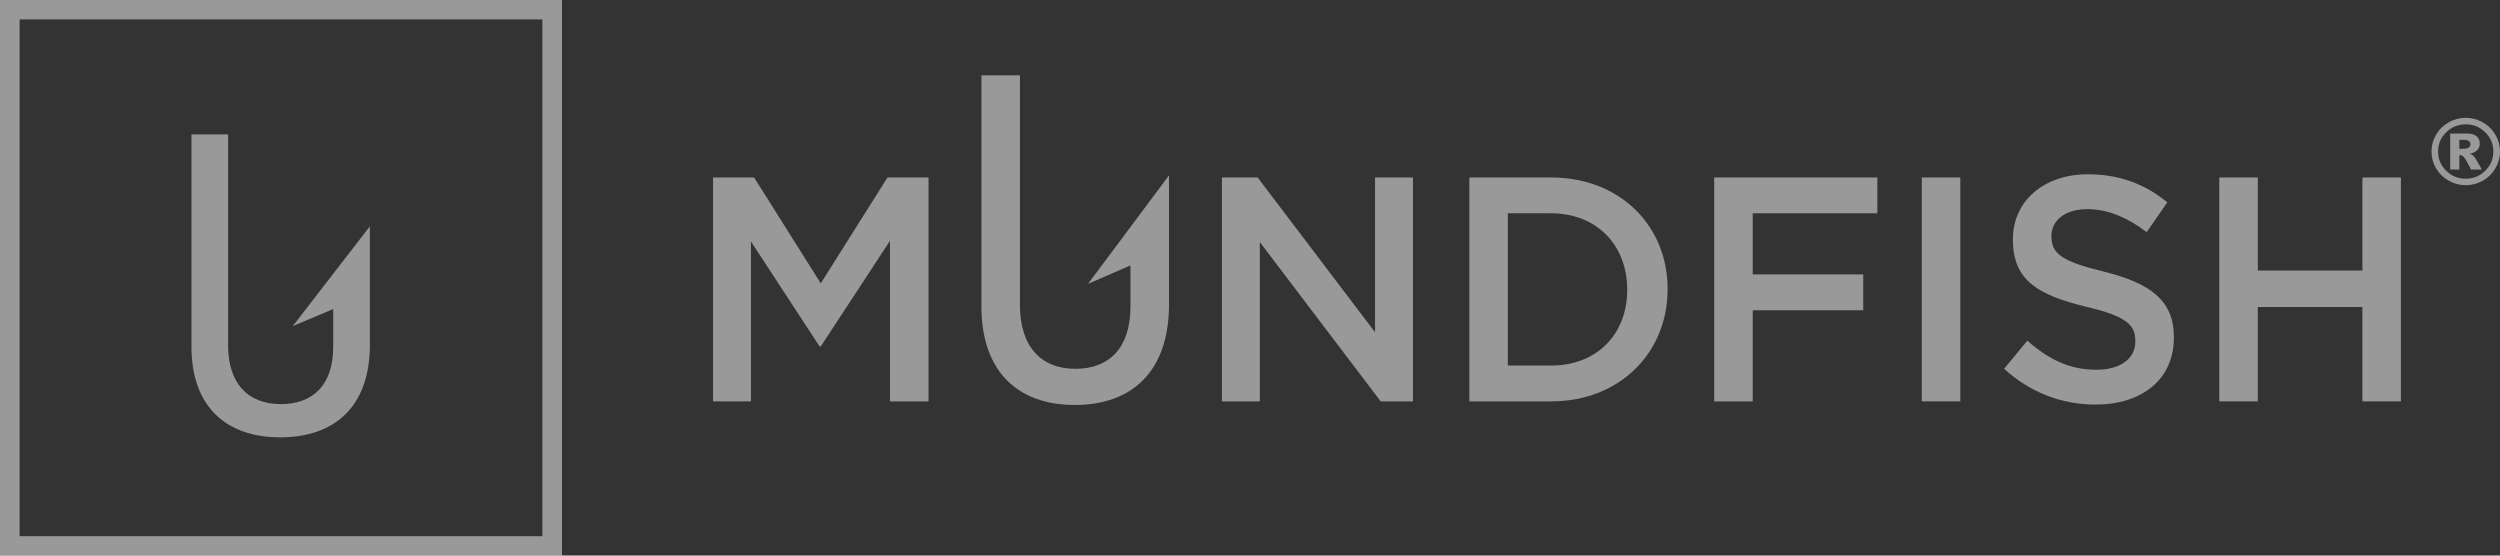
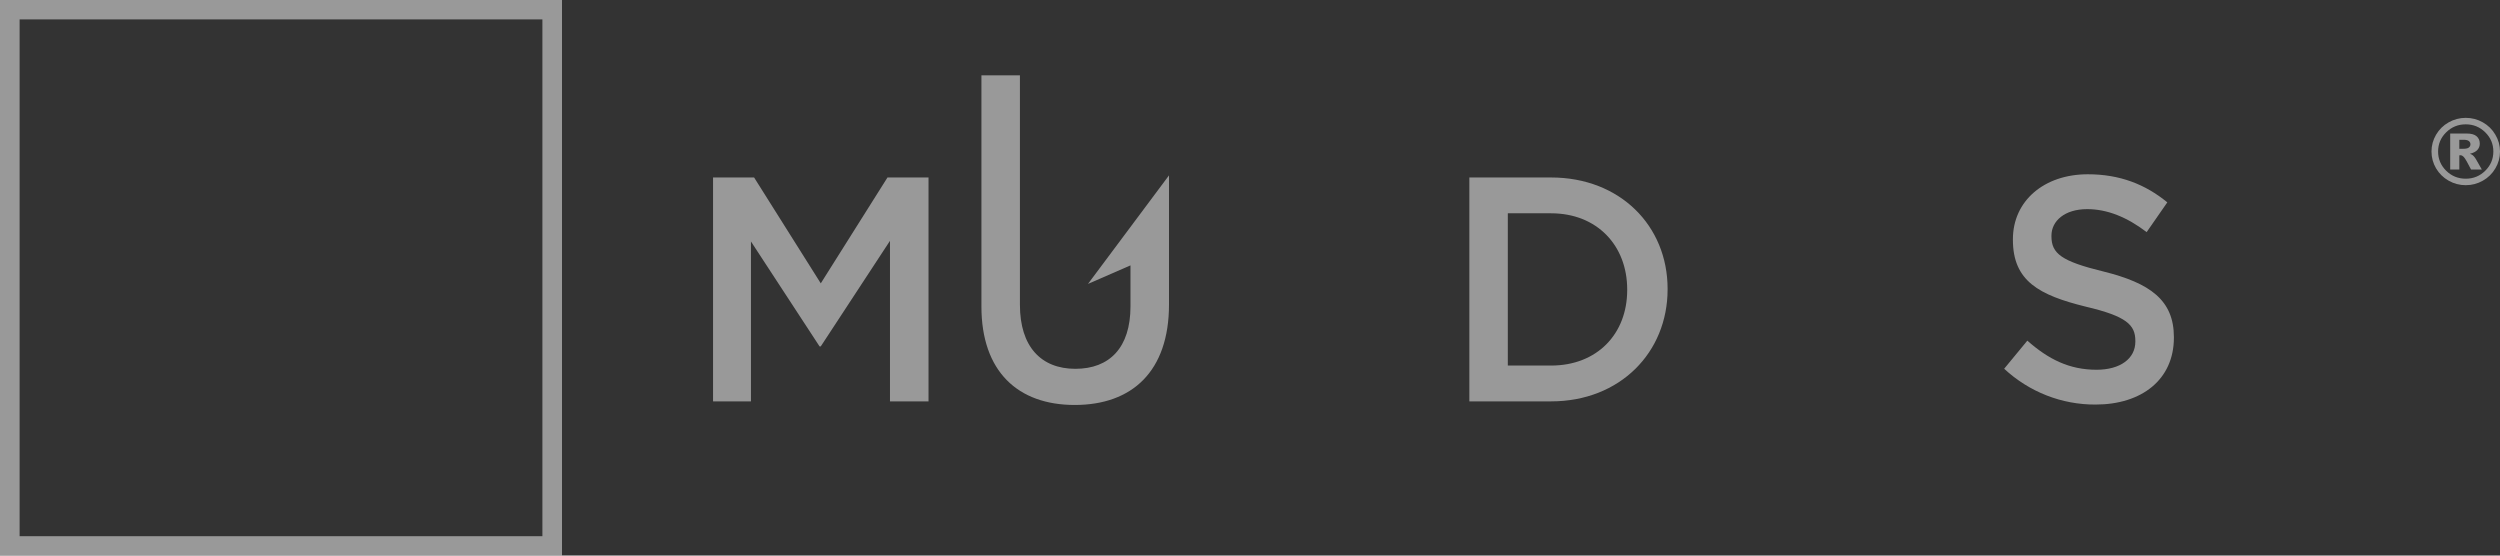
<svg xmlns="http://www.w3.org/2000/svg" width="135" height="30" viewBox="0 0 135 30" fill="none">
  <rect x="0" y="0" width="135" height="30" fill="#333333" stroke="none" />
  <path d="M38.505 9.584H40.721L44.322 15.301L47.924 9.584H50.14V21.674H48.059V13.004L44.322 18.704H44.255L40.551 13.038V21.674H38.505V9.584Z" fill="white" fill-opacity="0.5" />
-   <path d="M65.984 9.584H67.912L74.253 17.943V9.584H76.299V21.674H74.557L68.03 13.072V21.674H65.984V9.584Z" fill="white" fill-opacity="0.5" />
  <path d="M79.345 9.584H83.759C87.479 9.584 90.05 12.192 90.05 15.594V15.629C90.05 19.032 87.479 21.674 83.759 21.674H79.345V9.584ZM83.759 19.74C86.245 19.74 87.869 18.03 87.869 15.664V15.629C87.869 13.263 86.245 11.518 83.759 11.518H81.422V19.74H83.759Z" fill="white" fill-opacity="0.5" />
-   <path d="M92.566 9.584H101.377V11.518H94.647V14.817H100.615V16.754H94.647V21.677H92.566V9.584Z" fill="white" fill-opacity="0.5" />
-   <path d="M103.777 9.584H105.857V21.674H103.777V9.584Z" fill="white" fill-opacity="0.5" />
  <path d="M108.225 19.912L109.476 18.395C110.608 19.397 111.741 19.967 113.213 19.967C114.496 19.967 115.309 19.363 115.309 18.45V18.409C115.309 17.545 114.837 17.079 112.638 16.561C110.118 15.94 108.697 15.182 108.697 12.951V12.917C108.697 10.844 110.386 9.411 112.739 9.411C114.464 9.411 115.835 9.946 117.035 10.927L115.919 12.534C114.854 11.722 113.788 11.293 112.706 11.293C111.491 11.293 110.778 11.932 110.778 12.726V12.761C110.778 13.694 111.319 14.108 113.585 14.661C116.087 15.282 117.39 16.198 117.39 18.202V18.236C117.39 20.499 115.648 21.846 113.162 21.846C111.337 21.856 109.576 21.166 108.225 19.912Z" fill="white" fill-opacity="0.5" />
-   <path d="M119.842 9.584H121.921V14.61H127.57V9.584H129.649V21.674H127.57V16.579H121.921V21.674H119.842V9.584Z" fill="white" fill-opacity="0.5" />
  <path d="M135 8.182C135 8.507 134.917 8.811 134.75 9.092C134.586 9.373 134.36 9.595 134.074 9.757C133.789 9.919 133.481 10 133.15 10C132.82 10 132.513 9.919 132.227 9.757C131.941 9.595 131.715 9.373 131.548 9.092C131.384 8.811 131.301 8.507 131.301 8.182C131.301 7.858 131.384 7.555 131.548 7.274C131.715 6.991 131.941 6.769 132.227 6.607C132.513 6.445 132.82 6.364 133.15 6.364C133.481 6.364 133.789 6.445 134.074 6.607C134.36 6.769 134.586 6.991 134.75 7.274C134.917 7.555 135 7.858 135 8.182ZM134.641 8.182C134.641 7.777 134.495 7.431 134.203 7.145C133.913 6.858 133.561 6.714 133.15 6.714C132.737 6.714 132.386 6.858 132.094 7.145C131.803 7.431 131.657 7.777 131.657 8.182C131.657 8.587 131.803 8.933 132.094 9.221C132.386 9.507 132.737 9.65 133.15 9.65C133.561 9.65 133.913 9.507 134.203 9.221C134.495 8.933 134.641 8.587 134.641 8.182ZM132.311 7.21H133.195C133.446 7.21 133.627 7.26 133.738 7.36C133.851 7.458 133.908 7.591 133.908 7.758C133.908 7.888 133.865 8.001 133.779 8.096C133.693 8.191 133.558 8.26 133.374 8.303C133.45 8.332 133.507 8.362 133.542 8.394C133.592 8.438 133.644 8.504 133.699 8.592C133.703 8.598 133.809 8.786 134.019 9.154H133.437C133.249 8.784 133.122 8.563 133.057 8.492C132.993 8.419 132.928 8.382 132.864 8.382C132.849 8.382 132.829 8.384 132.803 8.389V9.154H132.311V7.21ZM132.803 8.034H133.017C133.158 8.034 133.259 8.012 133.316 7.967C133.374 7.921 133.404 7.862 133.404 7.791C133.404 7.72 133.375 7.662 133.319 7.617C133.264 7.571 133.17 7.548 133.036 7.548H132.803V8.034Z" fill="white" fill-opacity="0.5" />
  <path d="M58.751 15.331L61.046 14.33V16.548C61.046 18.776 59.913 19.916 58.069 19.916C56.209 19.916 55.076 18.707 55.076 16.462V4.068H52.997V16.548C52.997 20.055 54.959 21.868 58.036 21.868C61.131 21.868 63.126 20.055 63.126 16.444V9.47L58.751 15.331Z" fill="white" fill-opacity="0.5" />
  <path fill-rule="evenodd" clip-rule="evenodd" d="M29.29 1.047H1.059V28.953H29.29V1.047ZM0 0V30H30.348V0H0Z" fill="white" fill-opacity="0.5" />
-   <path d="M15.811 17.608L17.994 16.688V18.726C17.994 20.775 16.916 21.822 15.164 21.822C13.394 21.822 12.317 20.711 12.317 18.647V7.256H10.339V18.726C10.339 21.95 12.205 23.616 15.132 23.616C18.075 23.616 19.973 21.95 19.973 18.631V12.221L15.811 17.608Z" fill="white" fill-opacity="0.5" />
</svg>